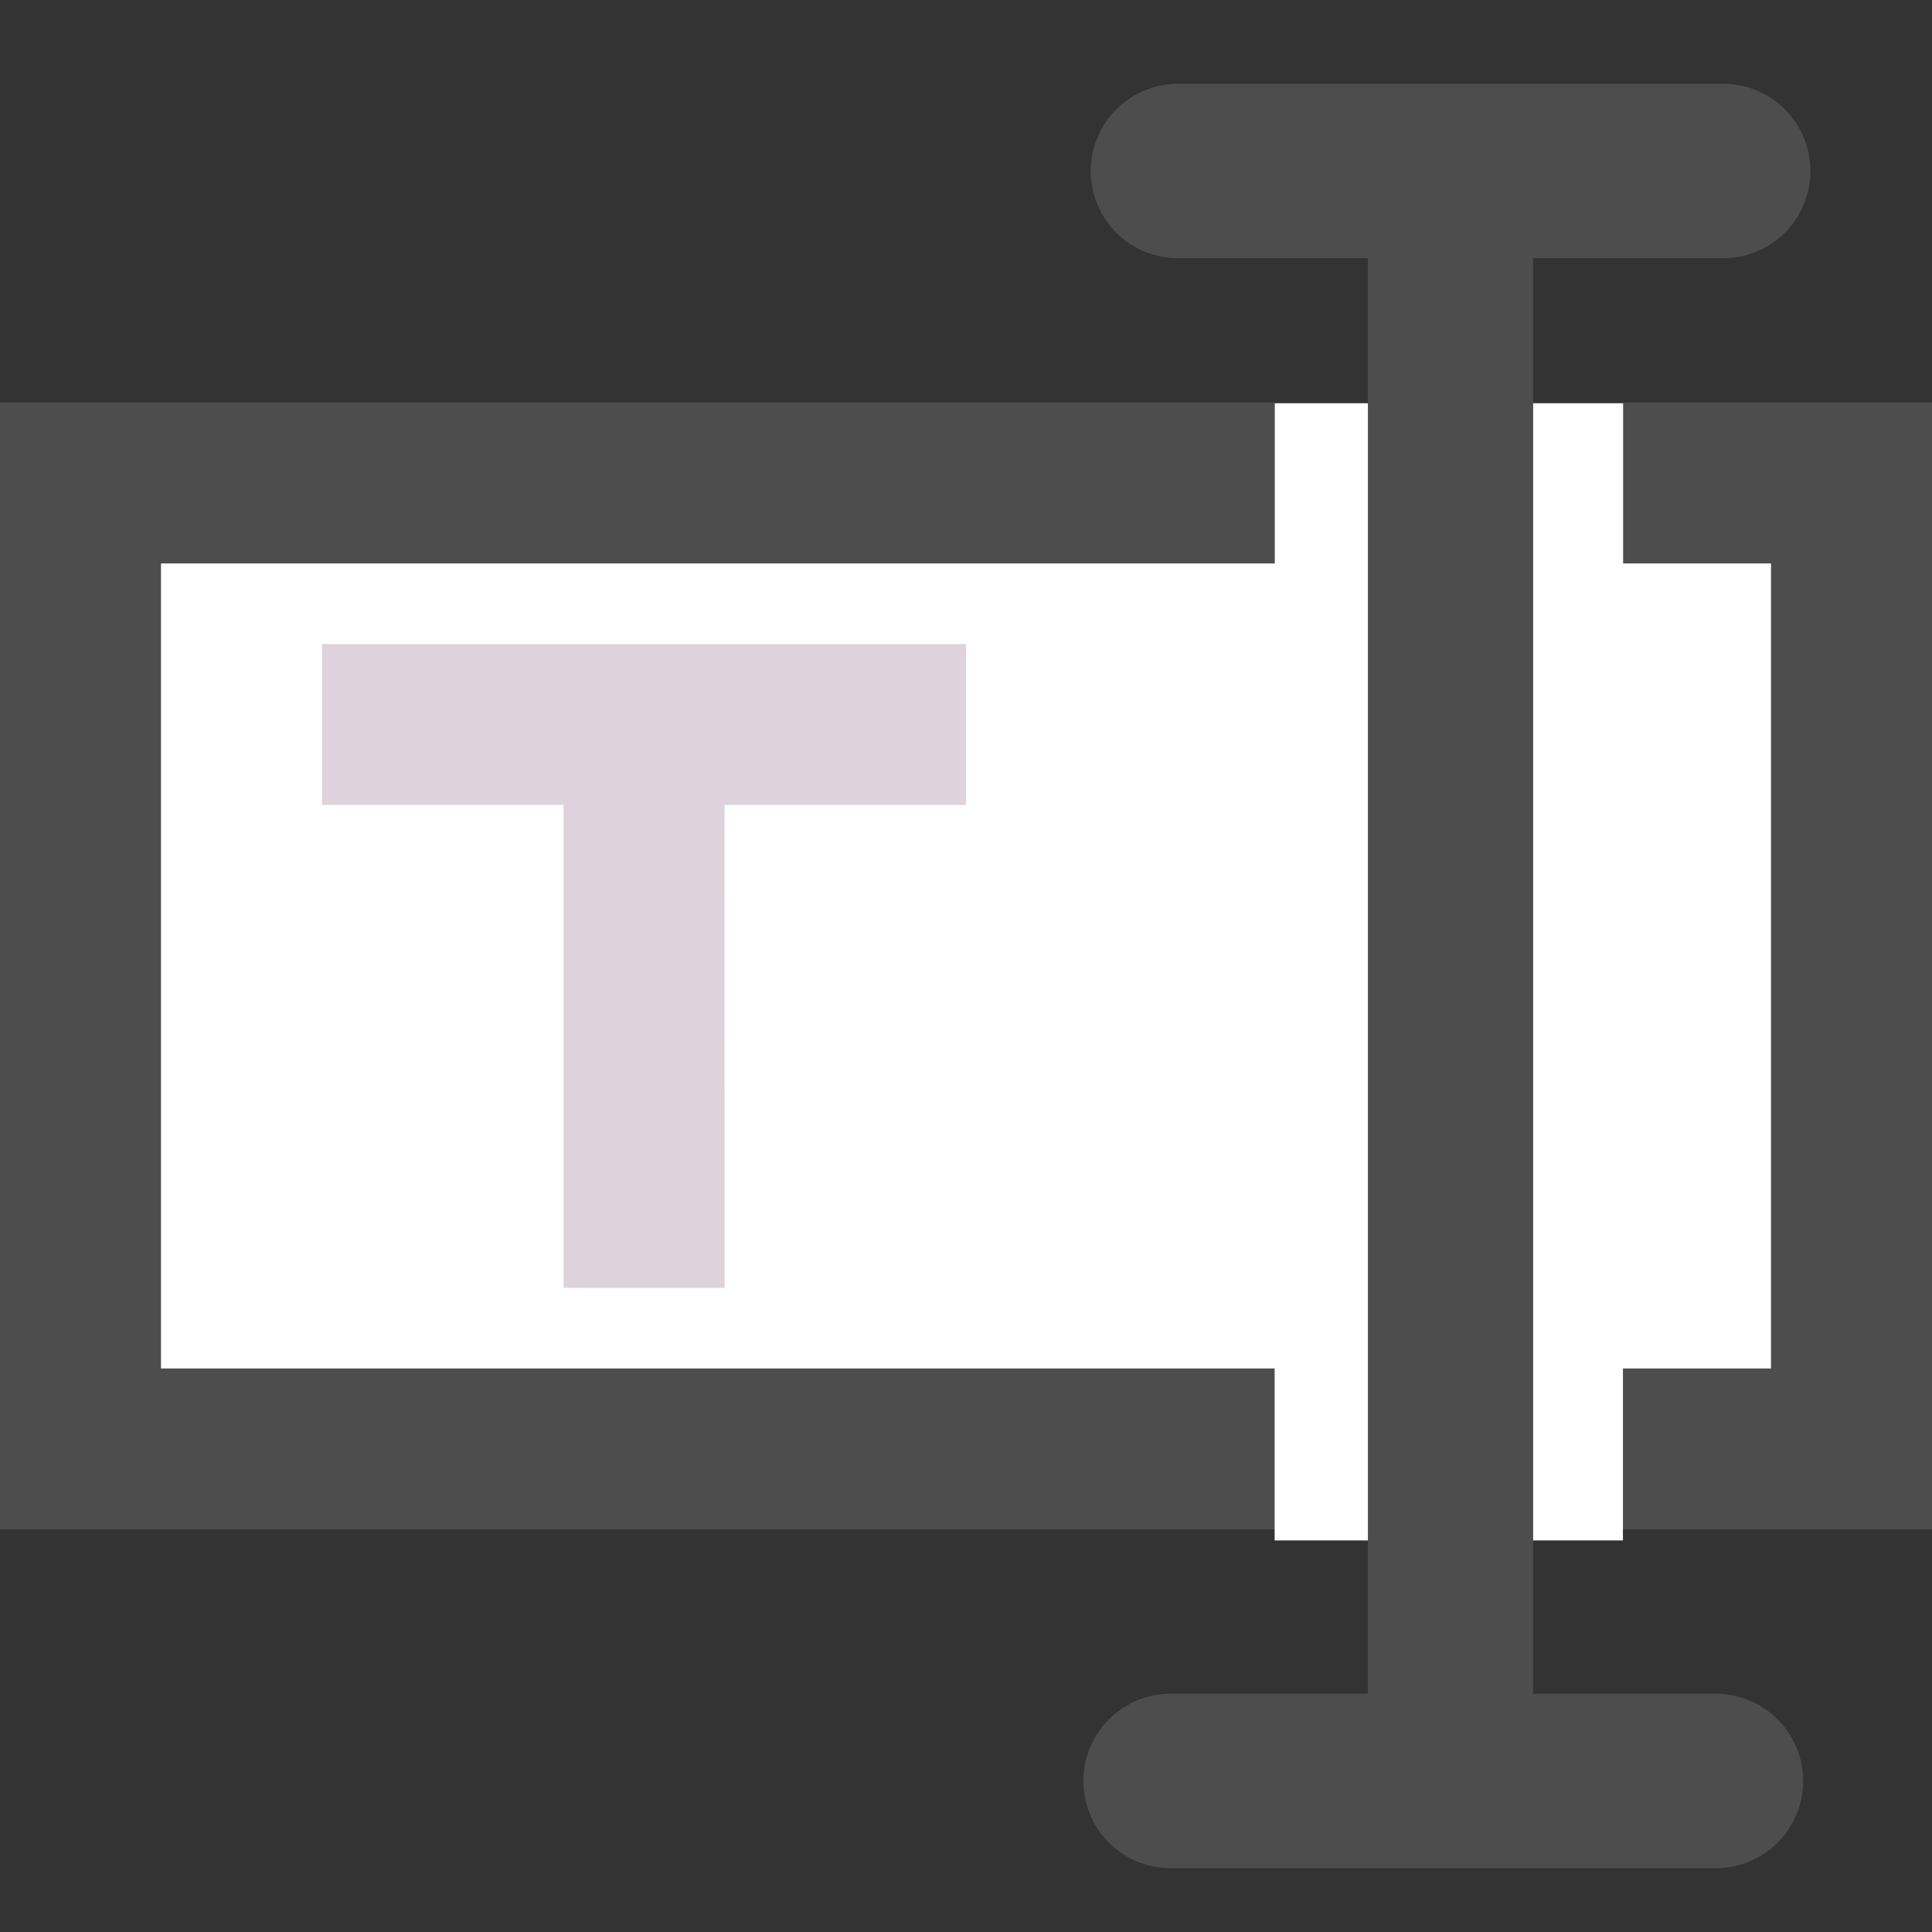
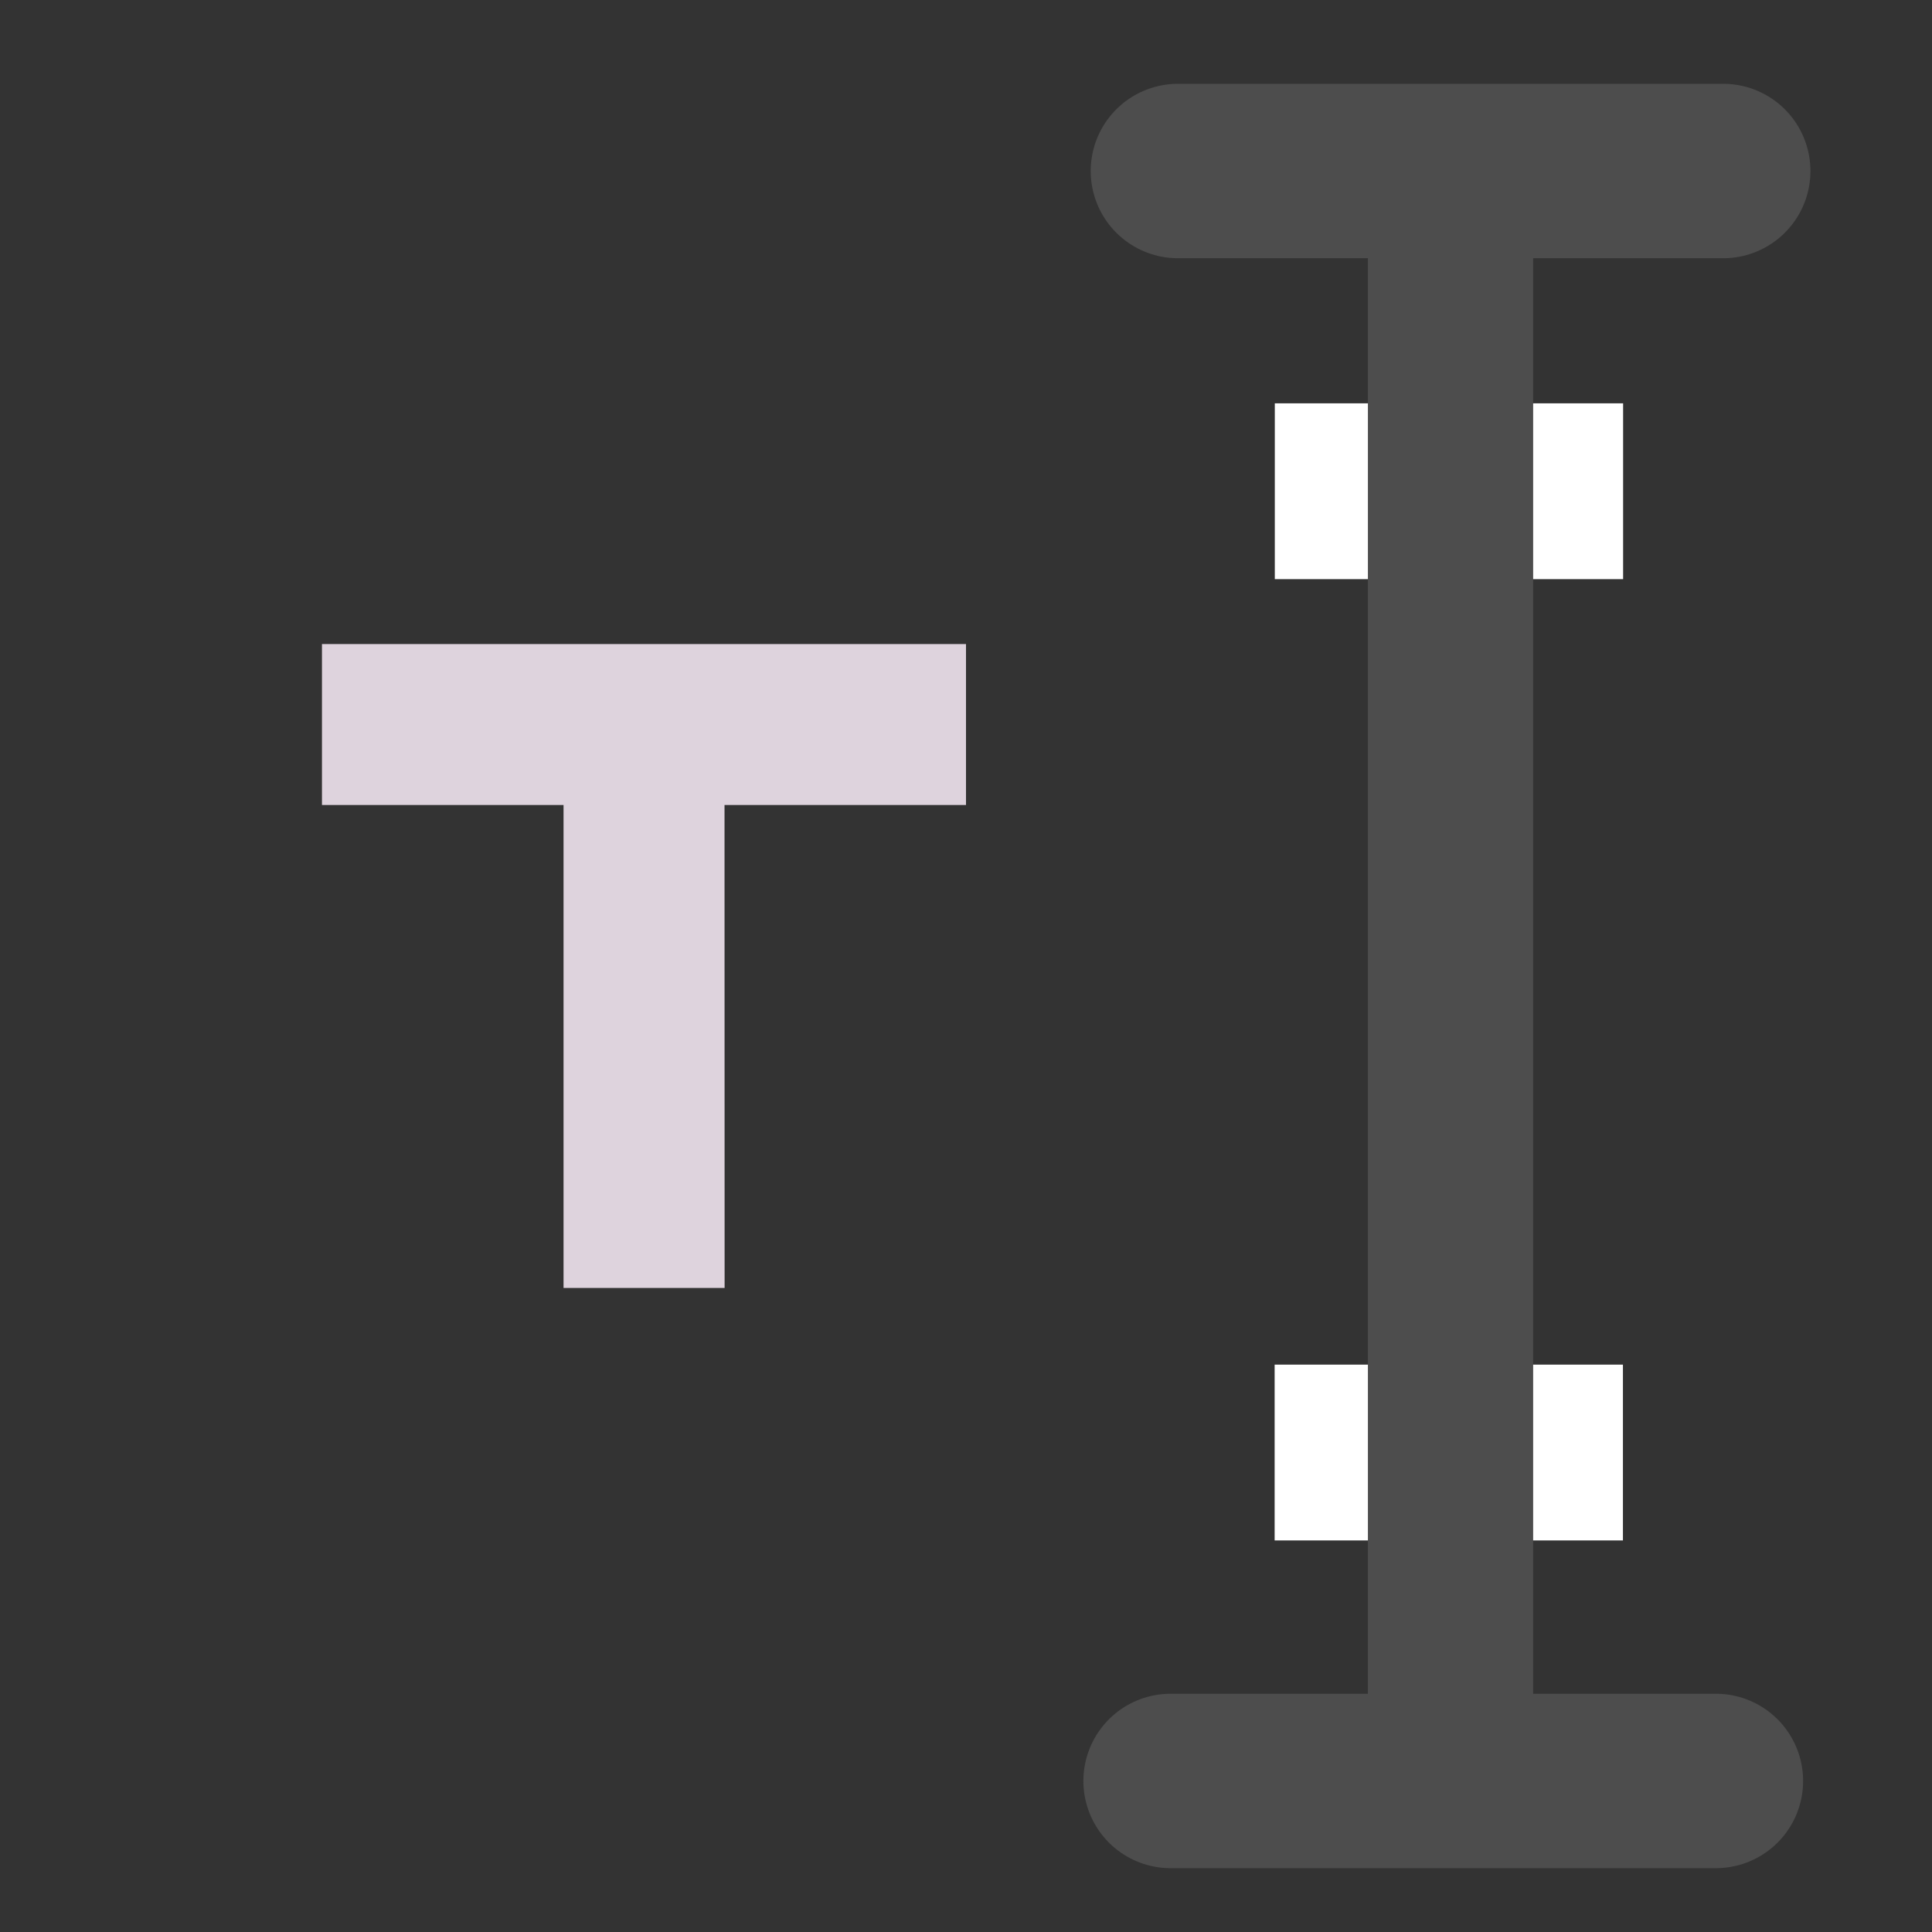
<svg xmlns="http://www.w3.org/2000/svg" xmlns:ns1="http://www.inkscape.org/namespaces/inkscape" xmlns:ns2="http://sodipodi.sourceforge.net/DTD/sodipodi-0.dtd" height="24" width="24" version="1.1" viewBox="0 0 22.154 22.154" id="svg2" ns1:version="1.0.1 (3bc2e813f5, 2020-09-07)" ns2:docname="autoplace_fields.svg">
  <rect x="0" y="0" width="22.154" height="22.154" fill="#333333" stroke="none" />
  <ns2:namedview pagecolor="#ffffff" bordercolor="#666666" borderopacity="1" objecttolerance="10" gridtolerance="10" guidetolerance="10" ns1:pageopacity="0" ns1:pageshadow="2" ns1:window-width="2684" ns1:window-height="1194" id="namedview149" showgrid="true" ns1:zoom="28.210993" ns1:cx="7.8127718" ns1:cy="6.1071113" ns1:window-x="396" ns1:window-y="37" ns1:window-maximized="0" ns1:current-layer="svg2" borderlayer="true" ns1:document-rotation="0">
    <ns1:grid type="xygrid" id="grid4178" />
  </ns2:namedview>
  <defs id="defs4" />
-   <rect style="opacity:1;fill:#ffffff;fill-opacity:1;fill-rule:nonzero;stroke:#4d4d4d;stroke-width:1.846;stroke-linecap:square;stroke-linejoin:miter;stroke-miterlimit:4;stroke-dasharray:none;stroke-opacity:1" id="rect4191" width="20.308" height="11.077" x="0.923" y="5.538" />
  <g id="g825" transform="translate(-1.496,-1.13)">
    <rect y="17.324" x="16.658" height="0.924" width="2.902" id="rect4208" style="opacity:1;fill:#ffffff;fill-opacity:1;fill-rule:nonzero;stroke:#ffffff;stroke-width:1.092;stroke-linecap:square;stroke-linejoin:miter;stroke-miterlimit:4;stroke-dasharray:none;stroke-opacity:1" />
    <rect y="6.301" x="16.66" height="0.924" width="2.902" id="rect4208-3" style="opacity:1;fill:#ffffff;fill-opacity:1;fill-rule:nonzero;stroke:#ffffff;stroke-width:1.092;stroke-linecap:square;stroke-linejoin:miter;stroke-miterlimit:4;stroke-dasharray:none;stroke-opacity:1" />
    <path ns1:connector-curvature="0" id="path4193" d="m 15.003,3.091 h 6.253" style="fill:#808080;fill-rule:evenodd;stroke:#4d4d4d;stroke-width:2;stroke-linecap:round;stroke-linejoin:round;stroke-miterlimit:4;stroke-dasharray:none;stroke-opacity:1" />
    <path ns1:connector-curvature="0" id="path4197" d="M 18.129,3.089 V 21.881" style="fill:#808080;fill-rule:evenodd;stroke:#4d4d4d;stroke-width:1.895;stroke-linecap:butt;stroke-linejoin:round;stroke-miterlimit:4;stroke-dasharray:none;stroke-opacity:1" />
    <path ns1:connector-curvature="0" id="path4193-6" d="m 14.919,21.552 h 6.253" style="fill:#808080;fill-rule:evenodd;stroke:#4d4d4d;stroke-width:2;stroke-linecap:round;stroke-linejoin:round;stroke-miterlimit:4;stroke-dasharray:none;stroke-opacity:1" />
  </g>
  <g aria-label="T" id="text841" style="font-size:11.077px;line-height:1.25;font-family:sans-serif;letter-spacing:0px;word-spacing:0px;stroke-width:0.923;fill:#DED3DD;fill-opacity:1">
    <path d="M 8.309,14.769 H 6.462 V 9.231 H 3.692 V 7.385 H 11.077 V 9.231 H 8.308 Z" style="font-style:normal;font-variant:normal;font-weight:600;font-stretch:normal;font-size:11.077px;font-family:'Noto Sans';-inkscape-font-specification:'Noto Sans Semi-Bold';fill:#DED3DD;fill-opacity:1;stroke-width:0.923" id="path843" ns2:nodetypes="ccccccccc" />
  </g>
</svg>